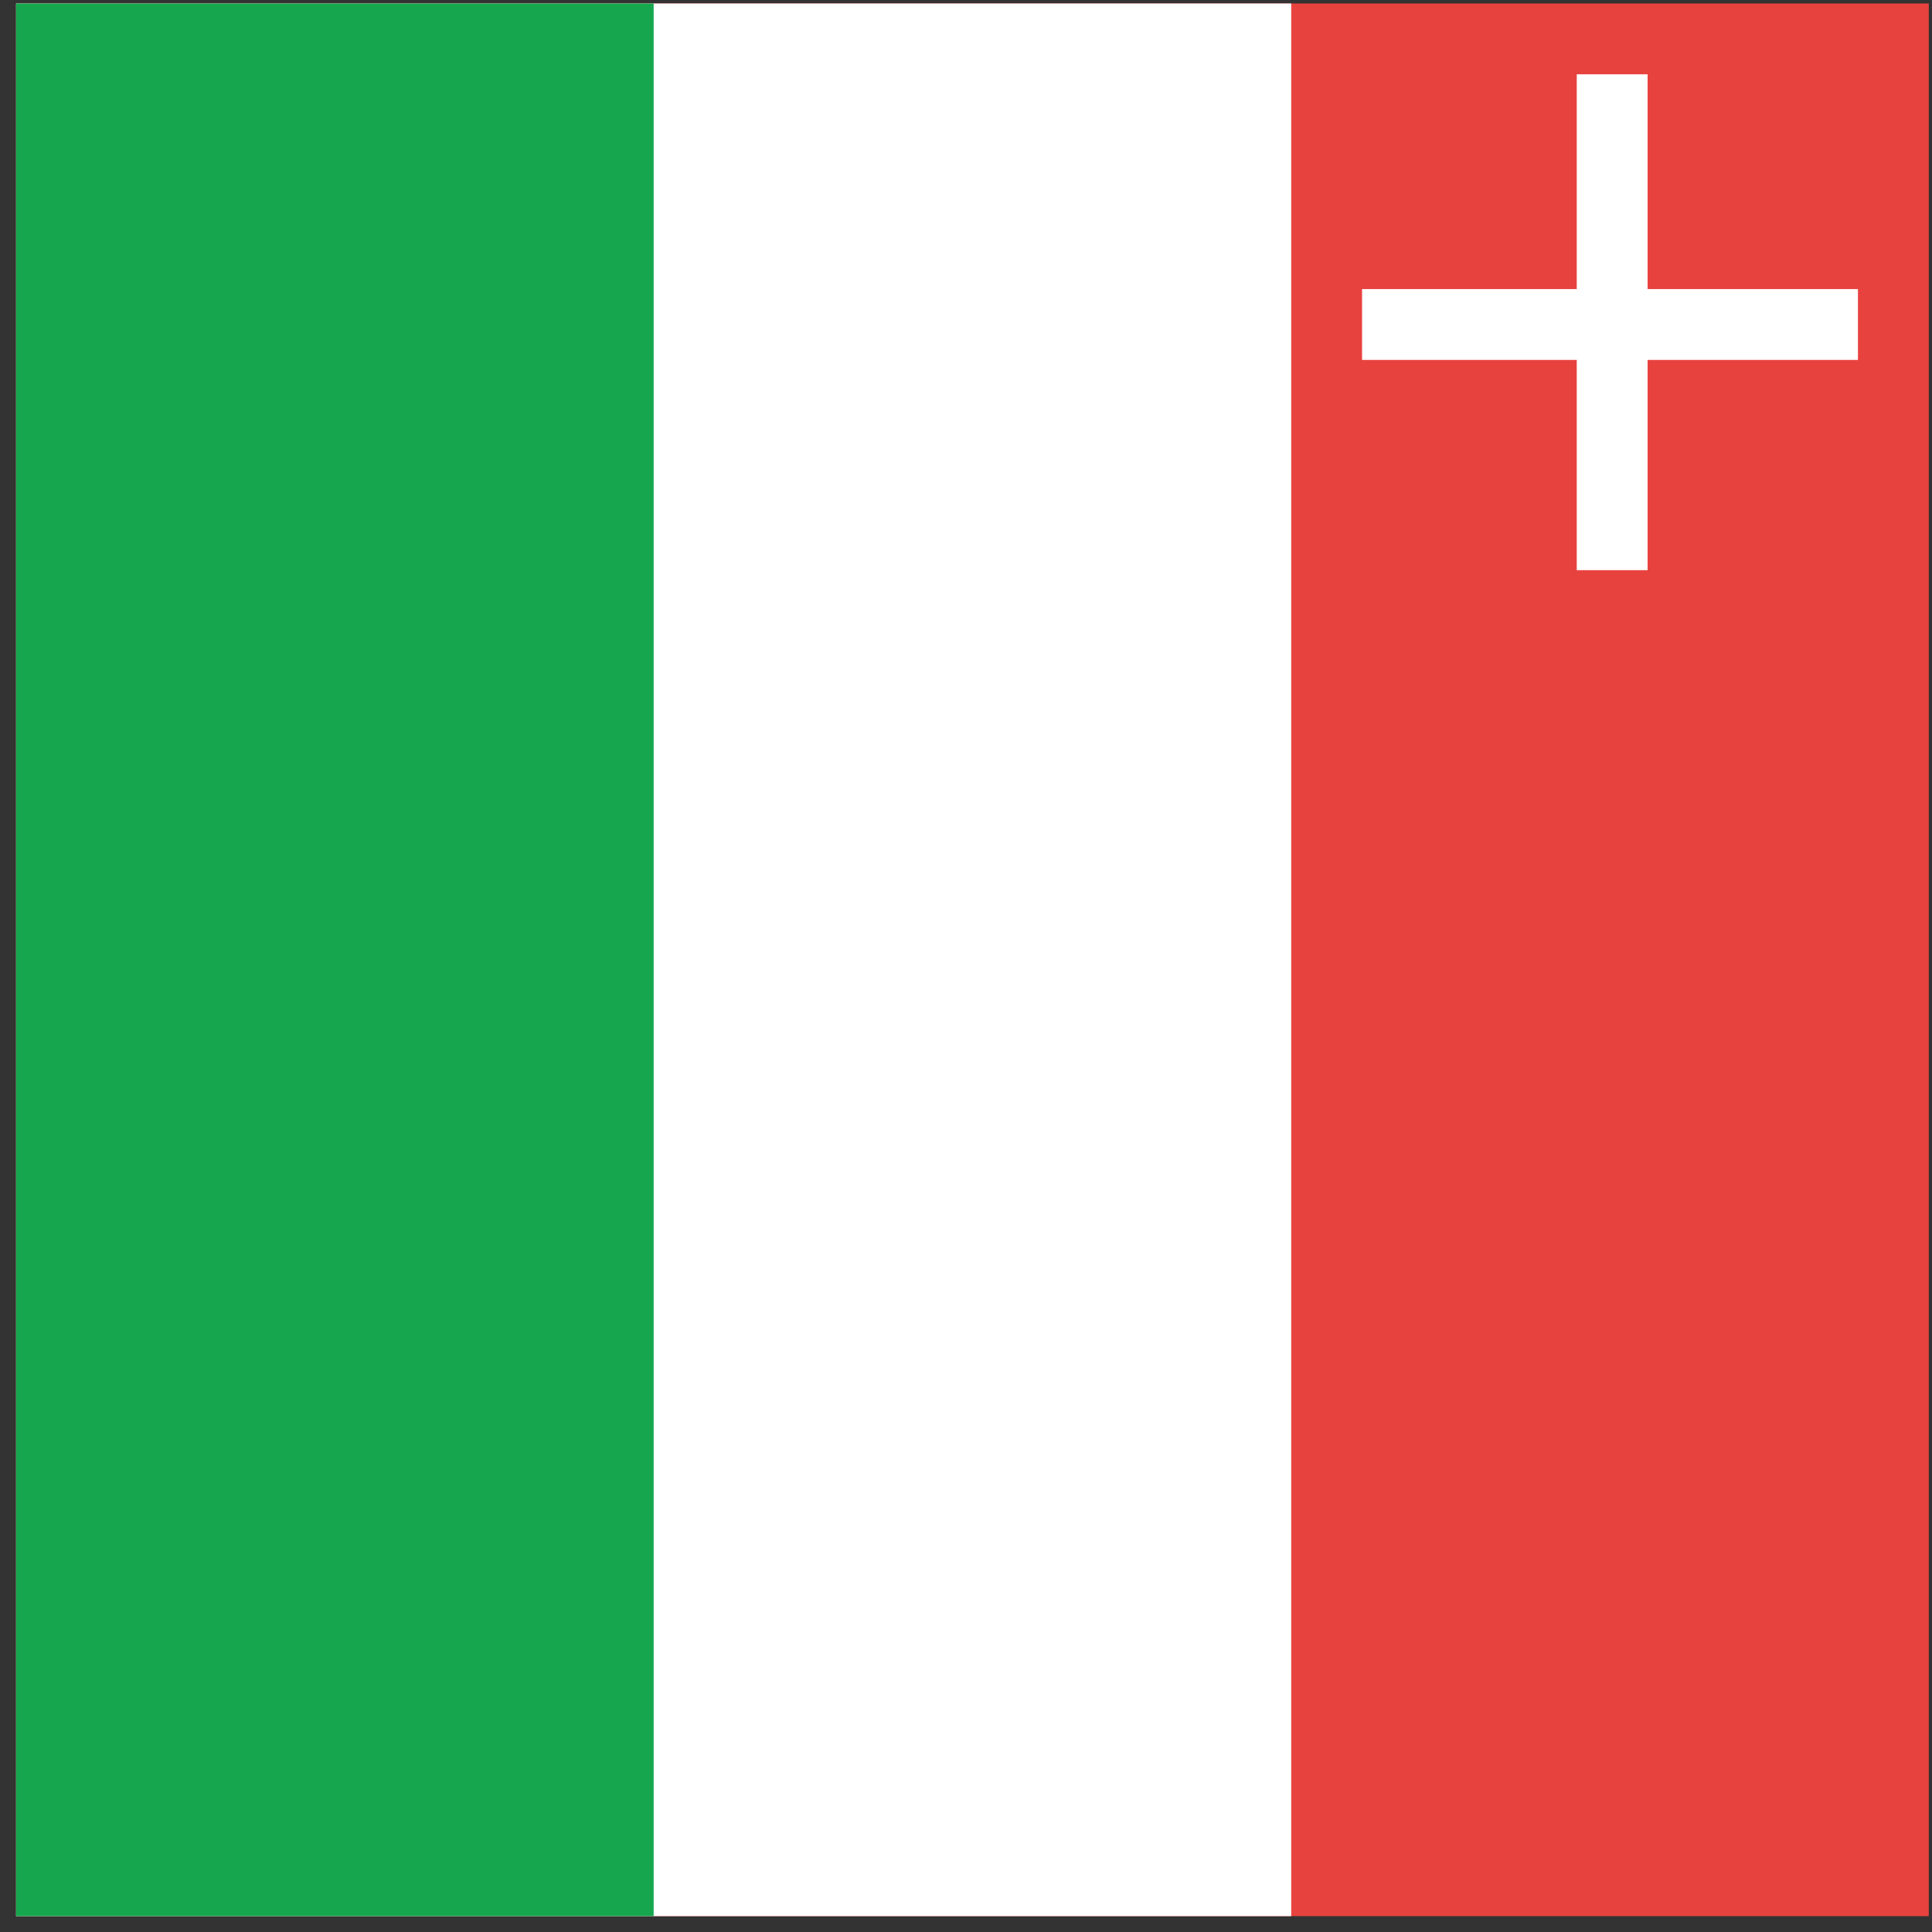
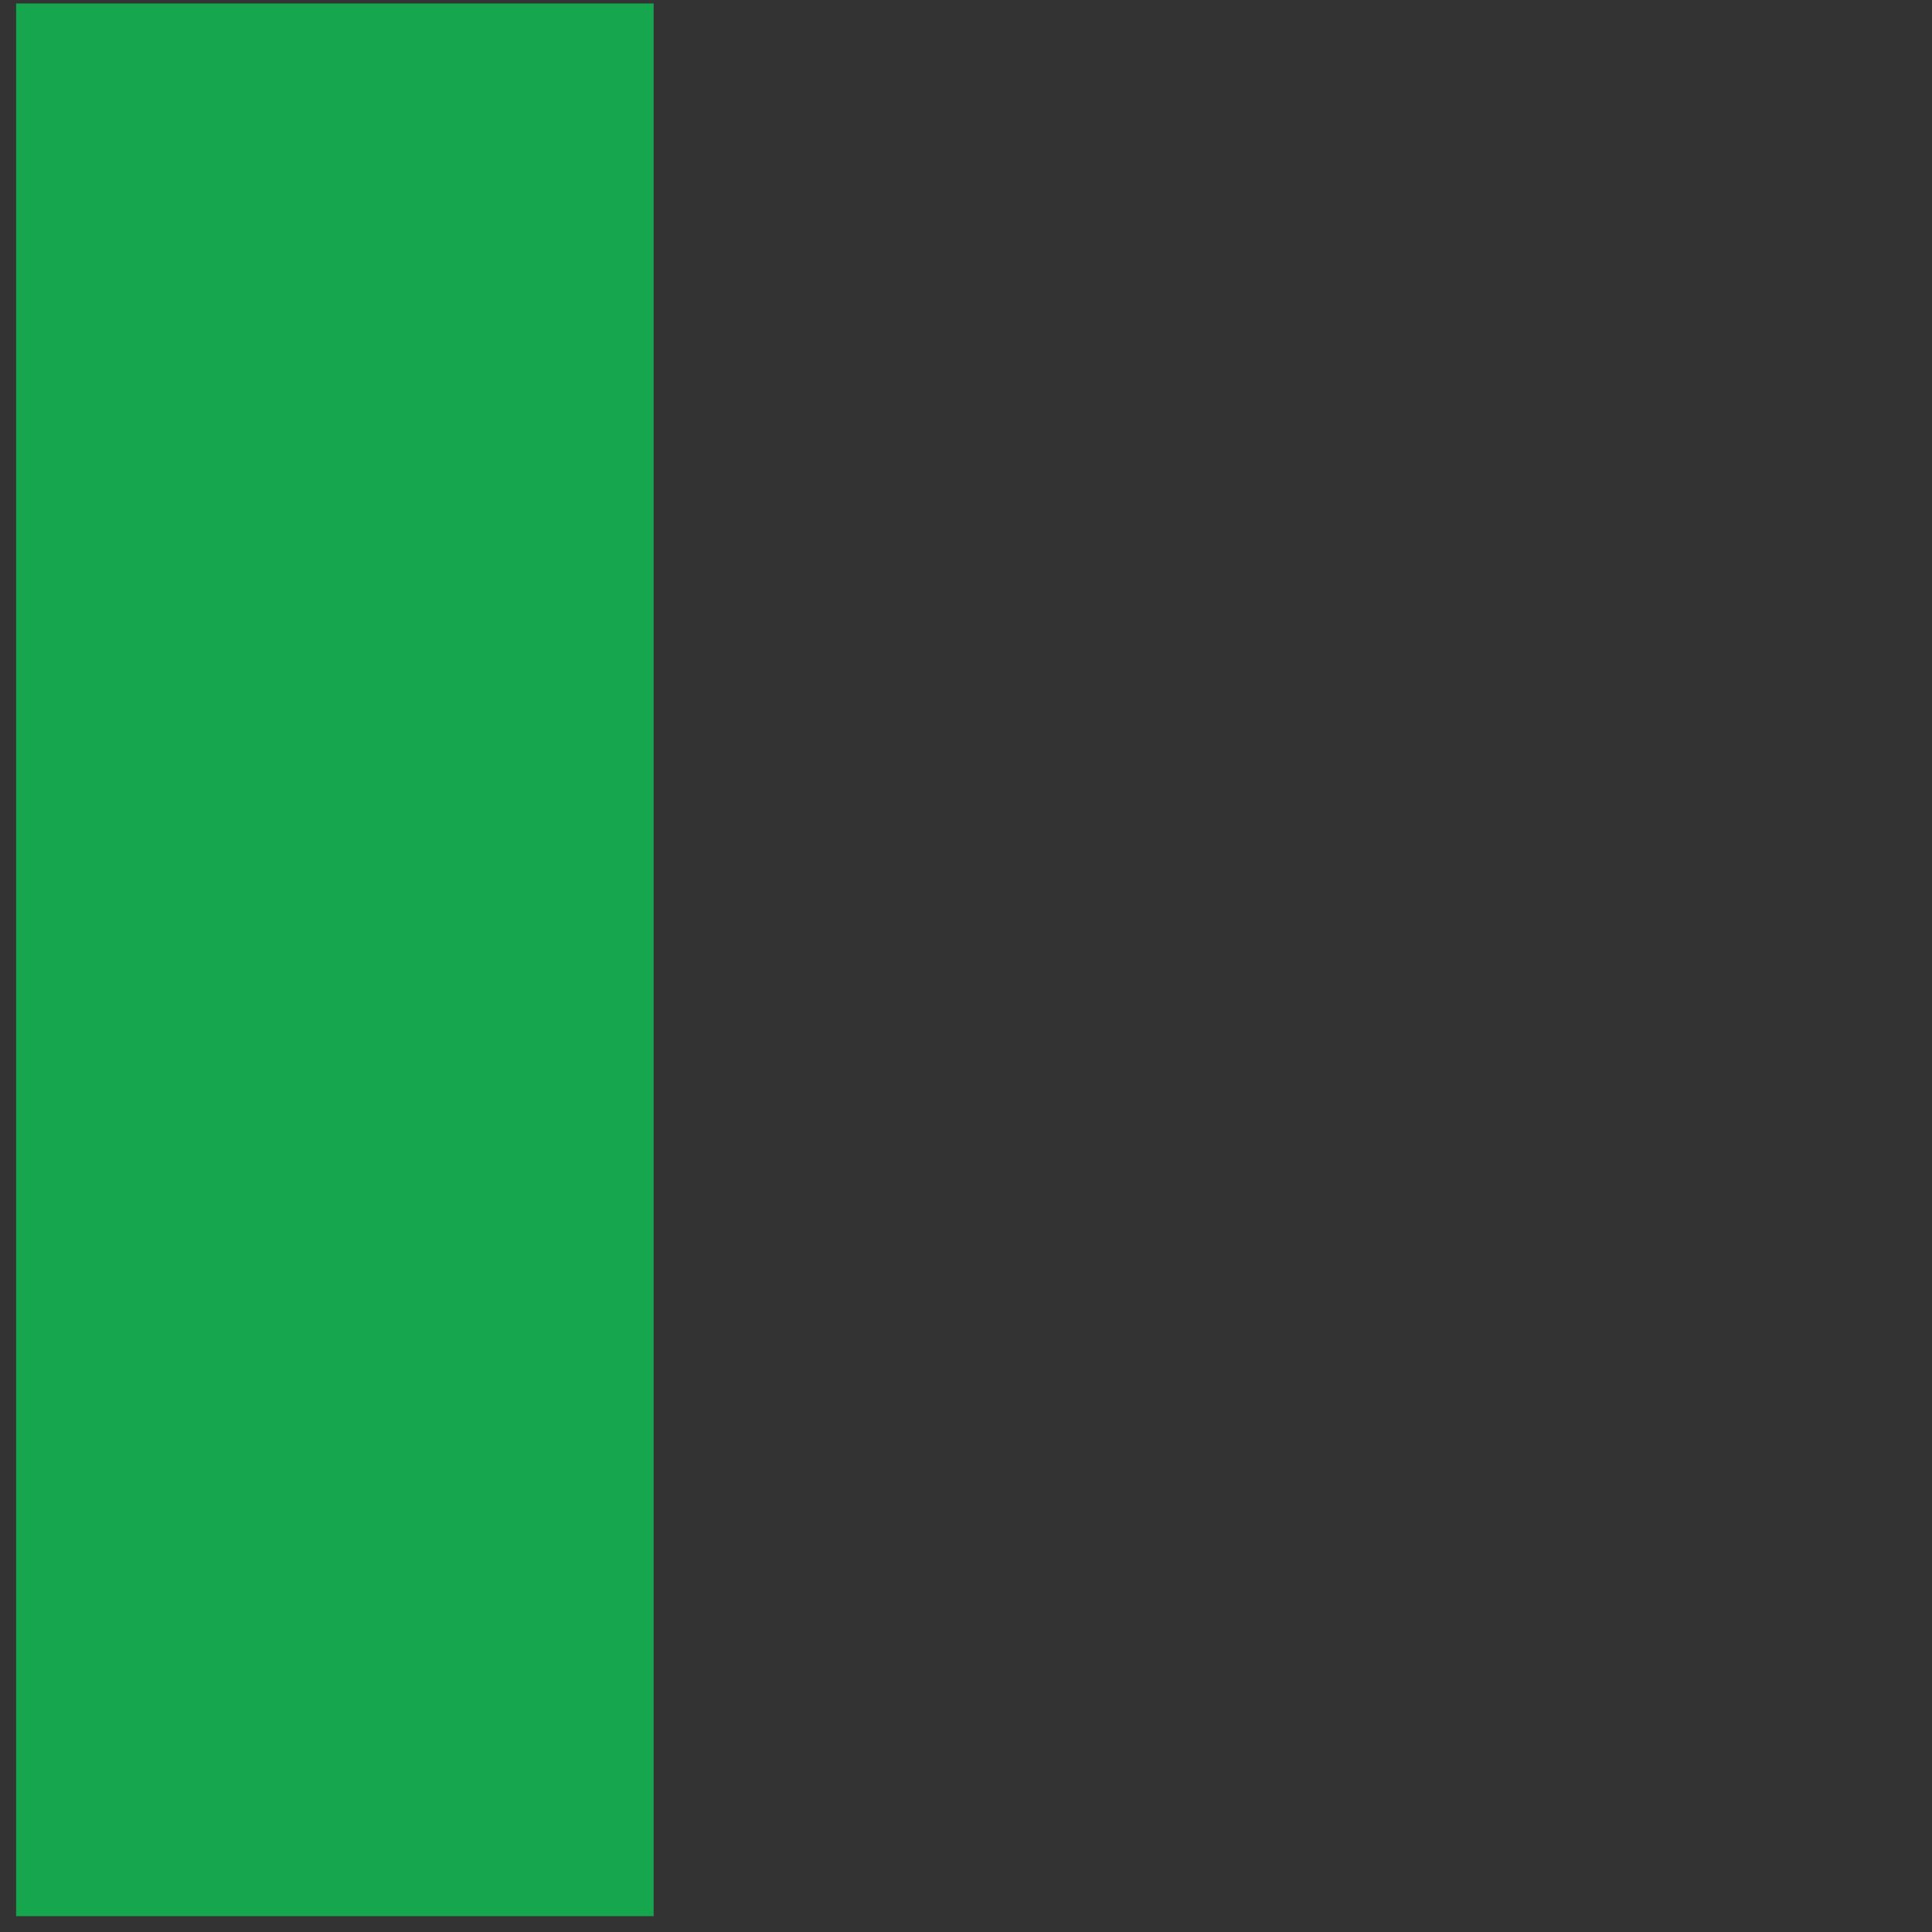
<svg xmlns="http://www.w3.org/2000/svg" width="24" height="24">
  <rect width="100%" height="100%" fill="#333333" stroke="none" />
  <g fill-rule="nonzero" fill="none">
-     <path fill="#E8423F" d="M.2.043h23.76v23.76H.2z" />
-     <path fill="#FFF" d="M.2.043h15.84v23.76H.2z" />
    <path fill="#16A74E" d="M.2.043h7.92v23.76H.2z" />
-     <path d="M20.027.923v6.16M16.92 4.031h6.16" stroke="#FFF" stroke-width=".88" fill="#000" />
  </g>
</svg>